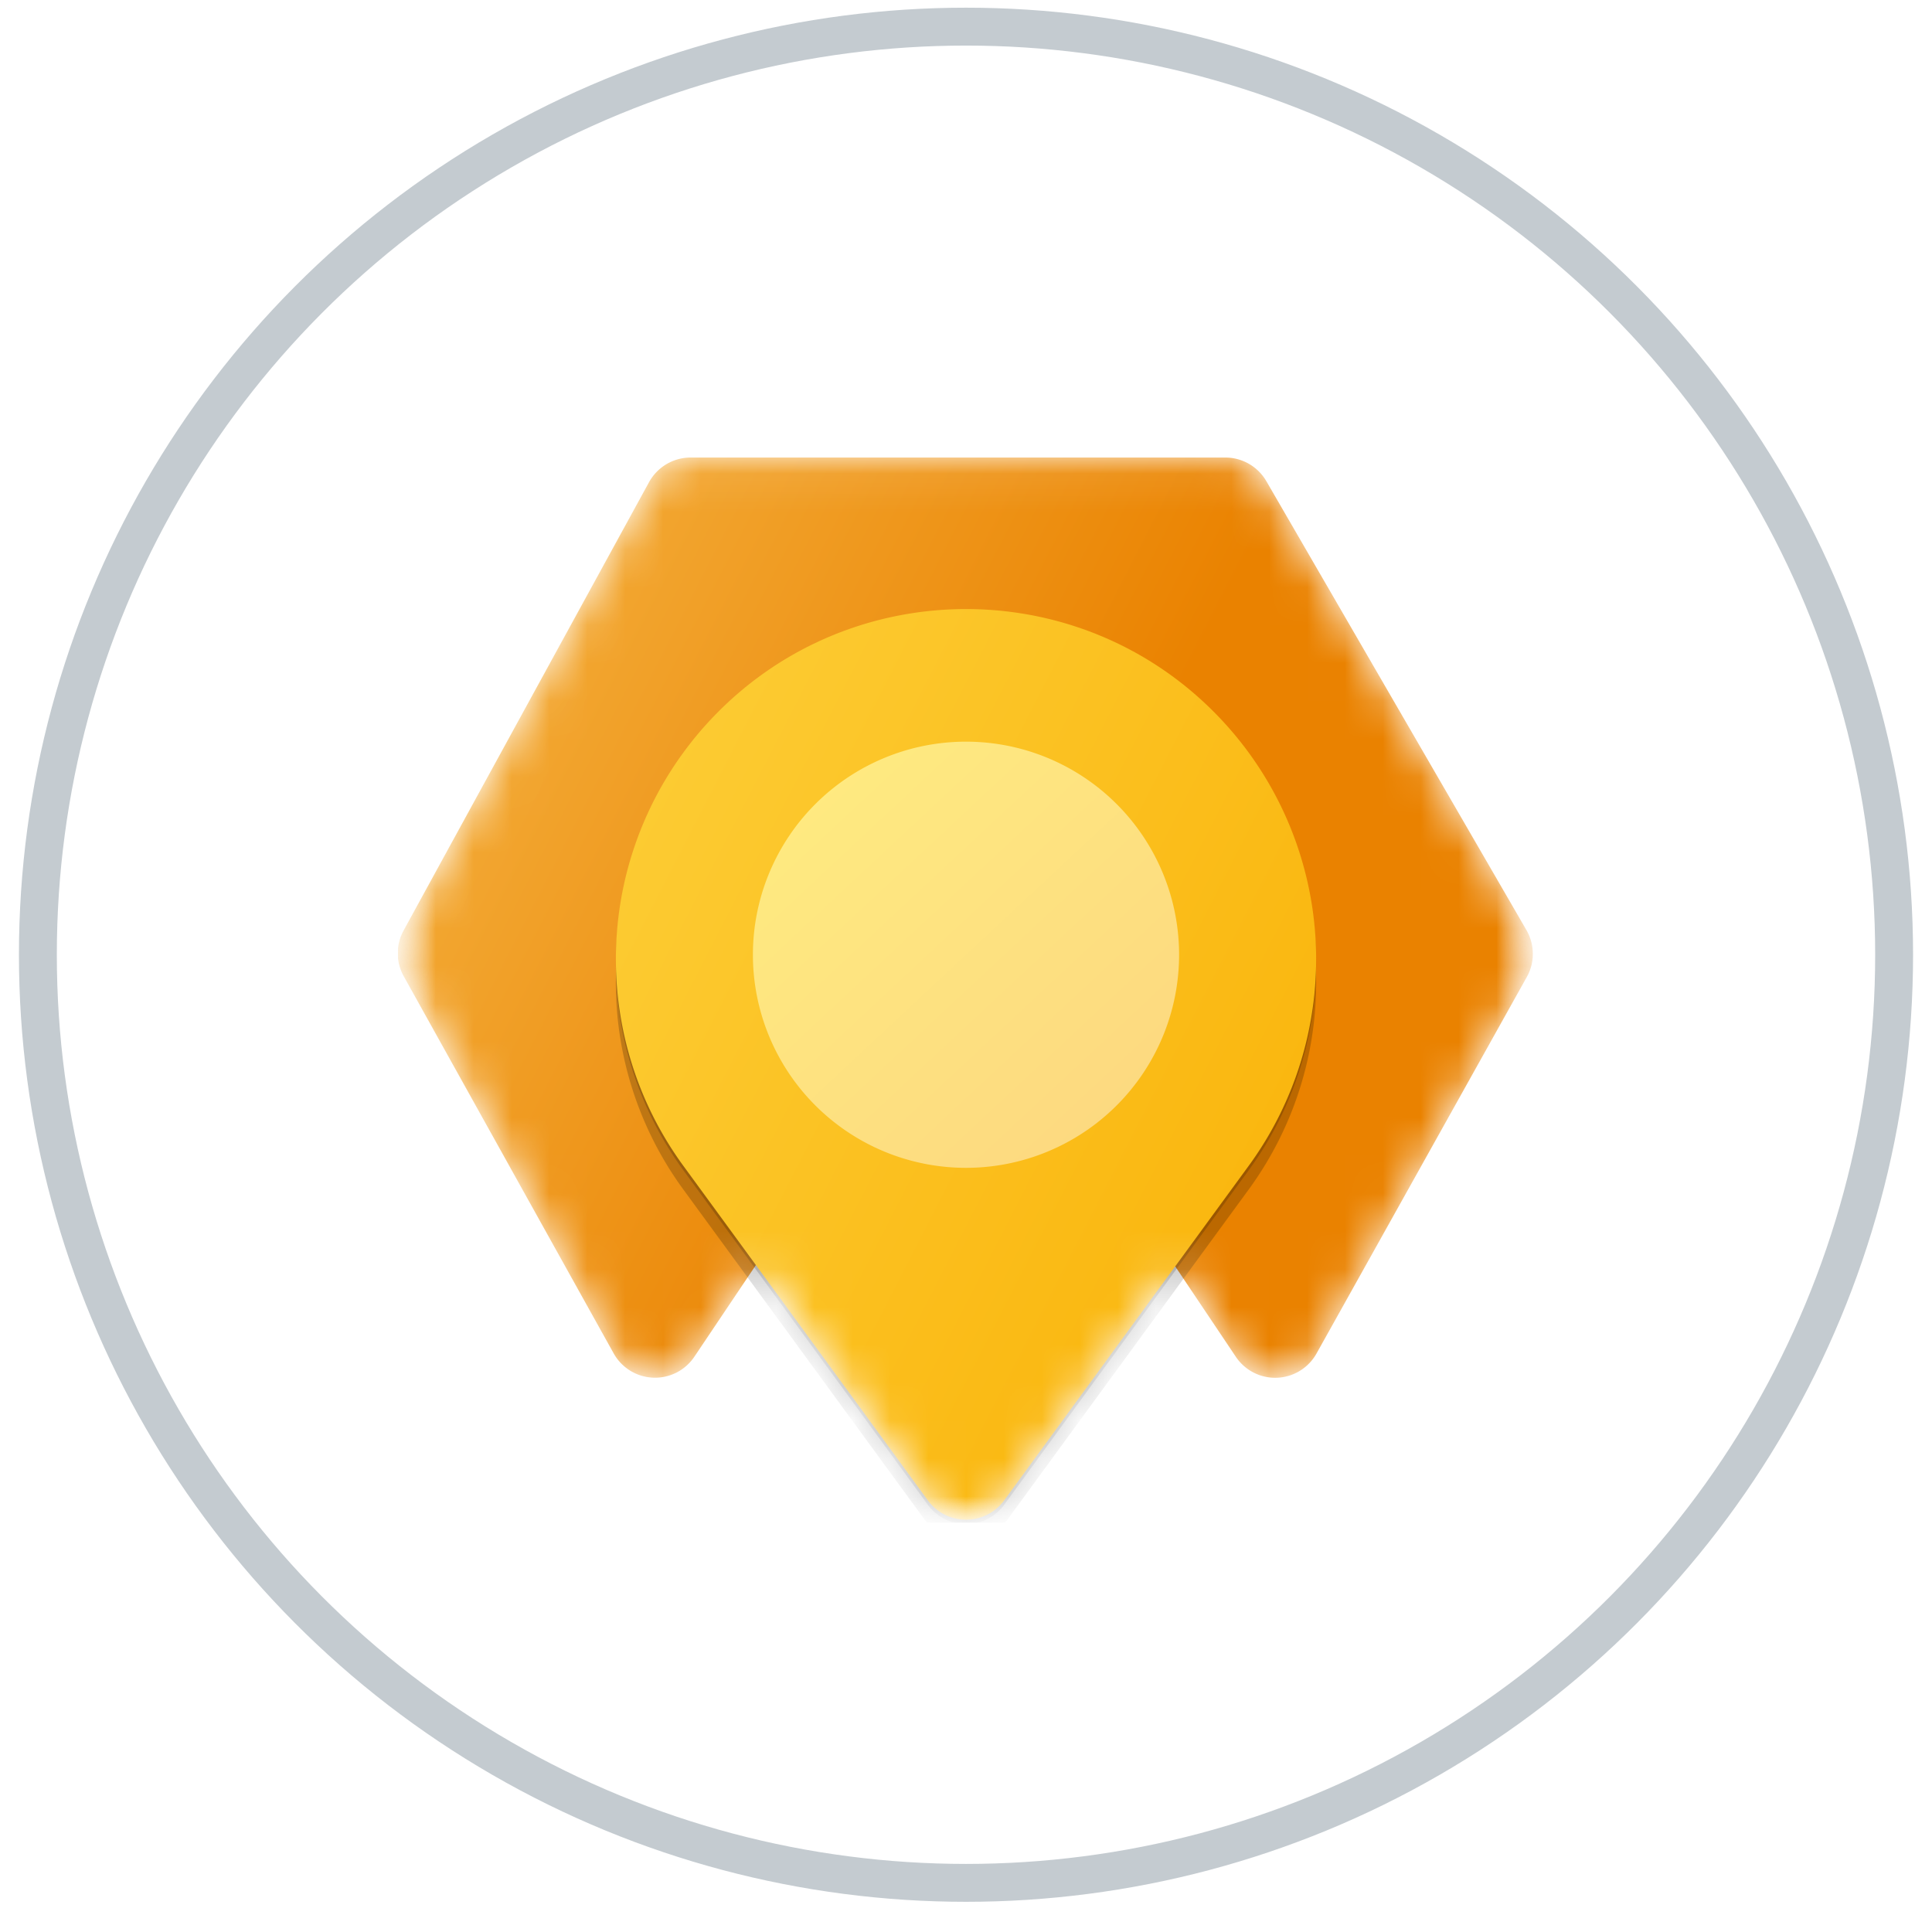
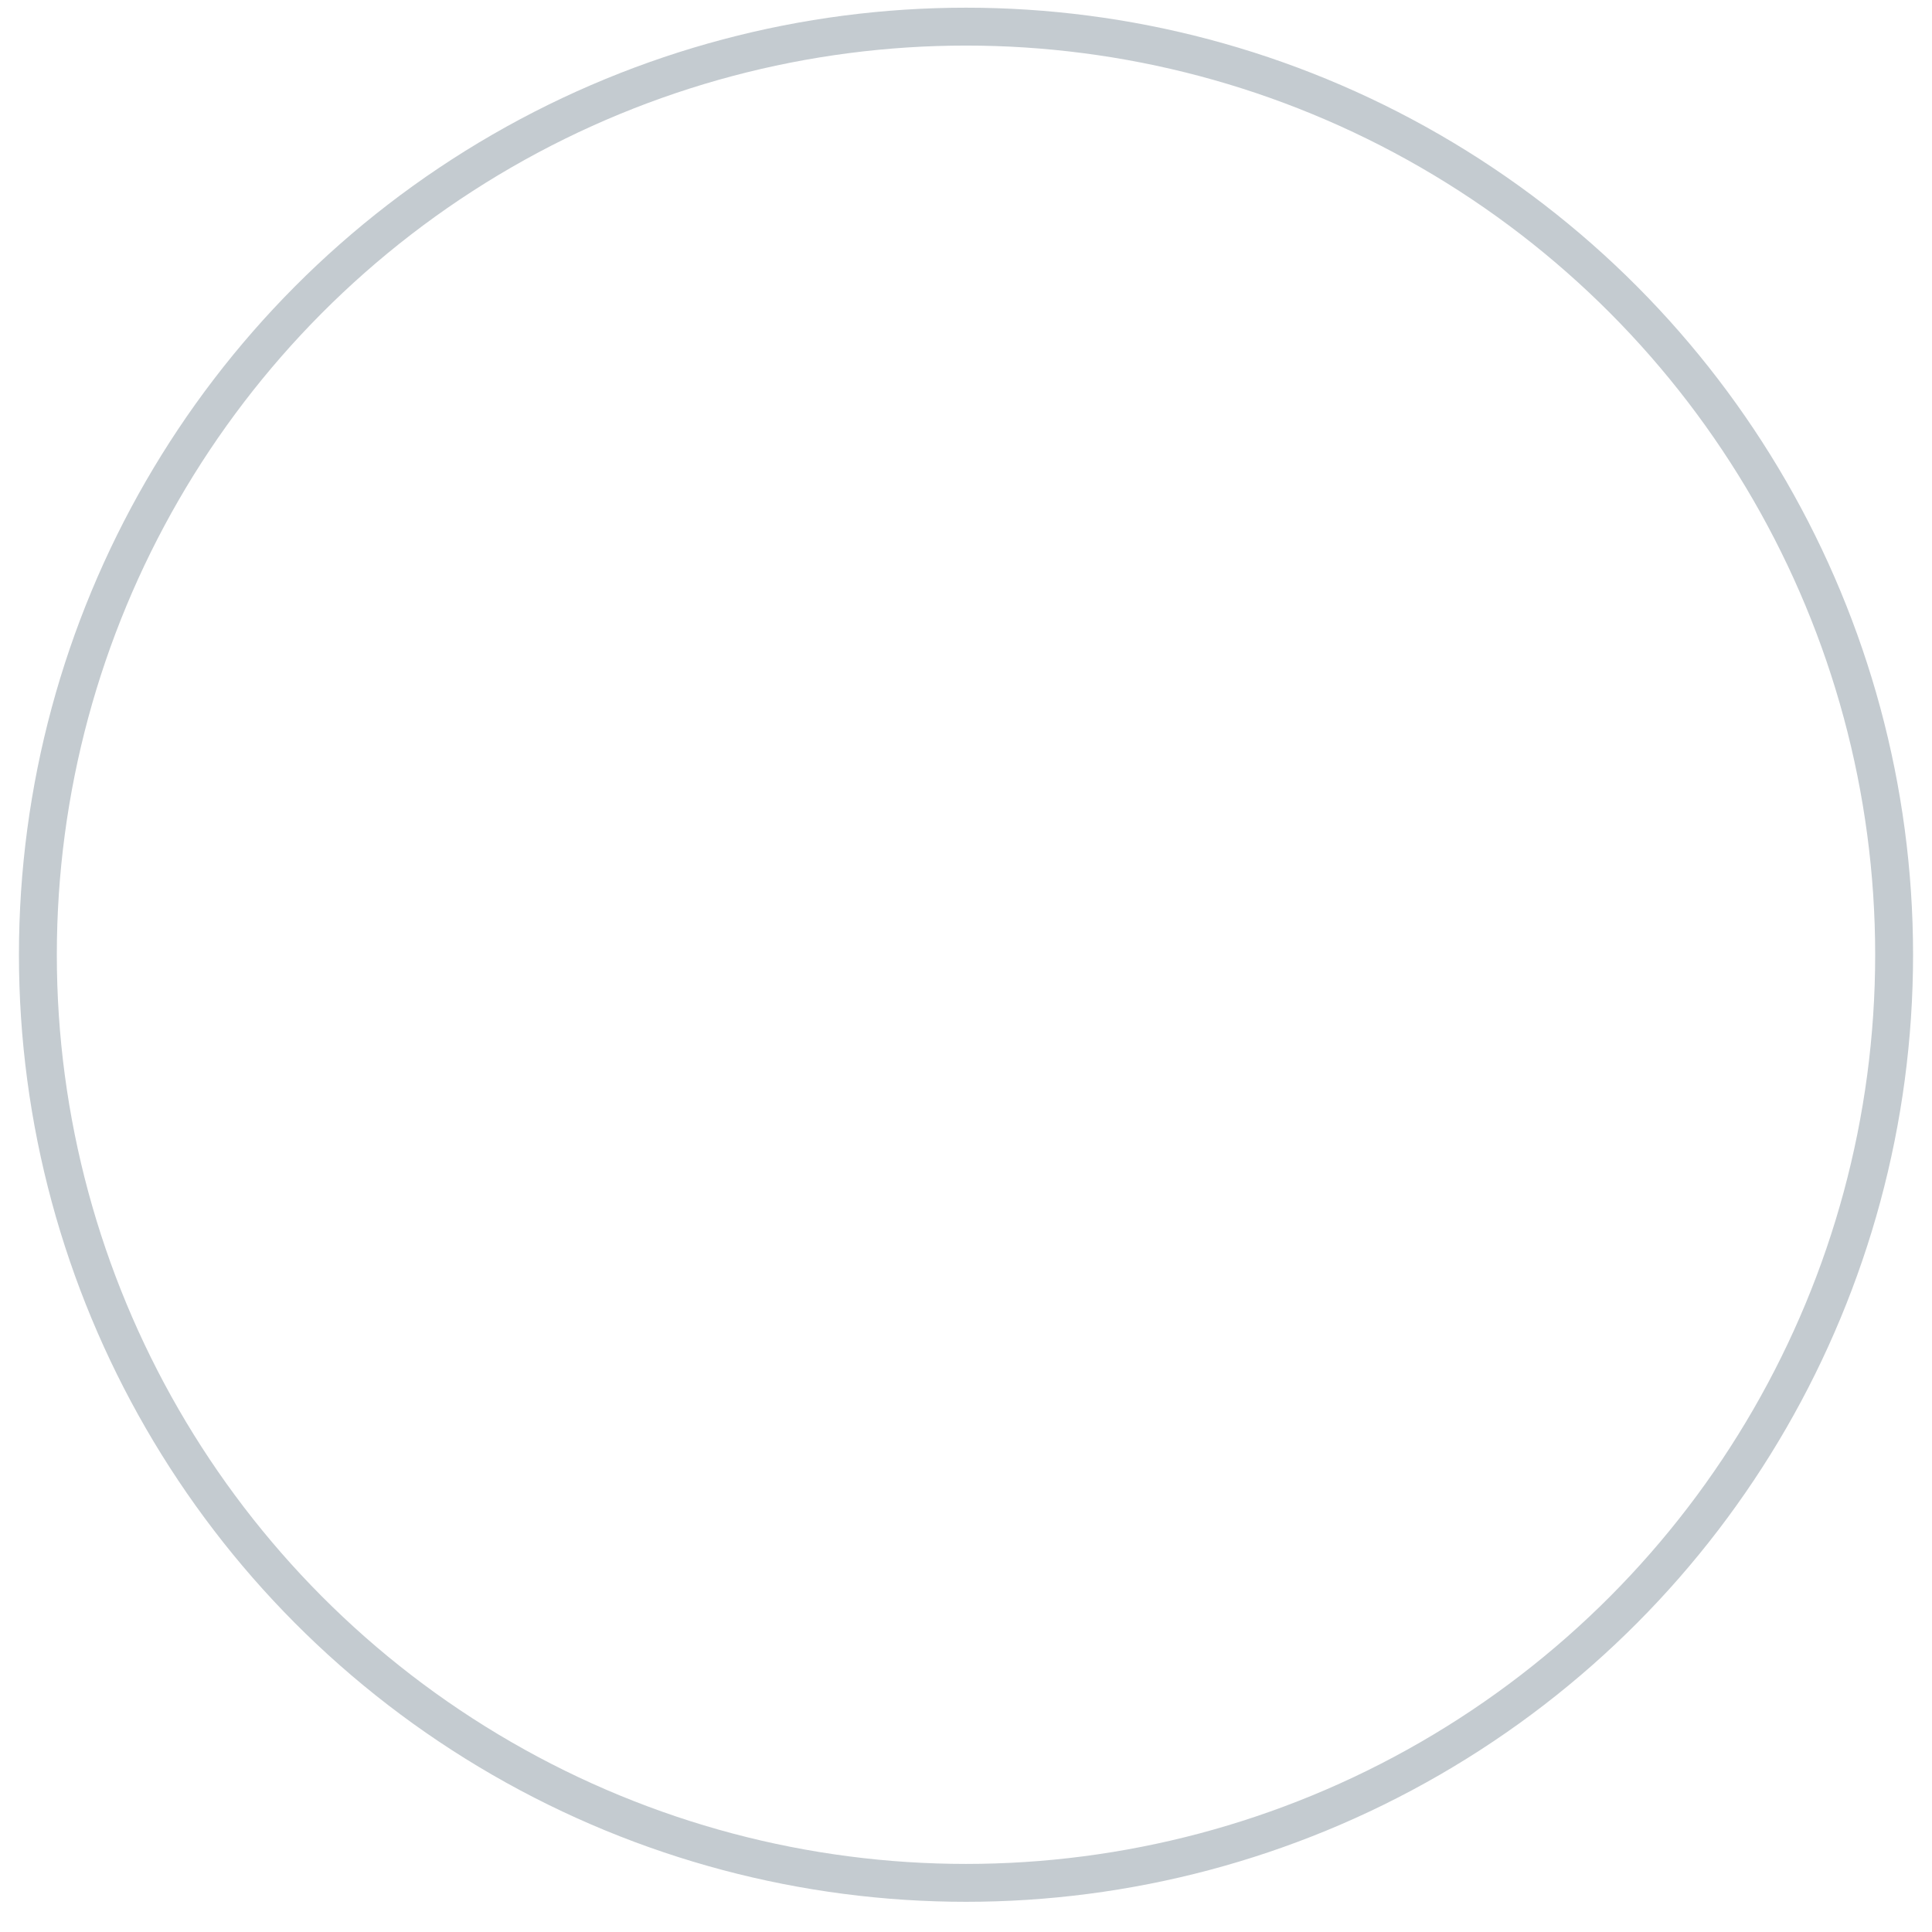
<svg xmlns="http://www.w3.org/2000/svg" width="51" height="51" fill="none">
  <circle cx="25.5" cy="25.203" r="24.5" fill="#fff" stroke="#C4CBD0" />
  <g clip-path="url(#a)">
    <mask id="b" style="mask-type:luminance" maskUnits="userSpaceOnUse" x="10" y="10" width="31" height="31">
      <path d="M40.5 10.203h-30v30h30v-30z" fill="#fff" />
    </mask>
    <g mask="url(#b)">
      <mask id="d" style="mask-type:alpha" maskUnits="userSpaceOnUse" x="10" y="12" width="31" height="29">
-         <path fill-rule="evenodd" clip-rule="evenodd" d="M17.133 12.728c.22-.4.64-.65 1.097-.65h14.116c.446 0 .858.238 1.082.623l6.867 11.852c.22.382.225.851.01 1.236l-5.552 9.94a1.25 1.25 0 01-2.13.087l-1.601-2.388-4.513 6.175a1.25 1.25 0 01-2.018 0l-4.537-6.208-1.625 2.42a1.25 1.25 0 01-2.13-.089l-5.541-9.954a1.25 1.25 0 01-.005-1.208l6.48-11.836z" fill="url(#c)" />
-       </mask>
+         </mask>
      <g mask="url(#d)">
-         <path d="M17.133 12.728c.22-.4.64-.65 1.097-.65h14.116c.446 0 .858.238 1.082.623l6.867 11.852c.22.382.225.851.01 1.236l-5.552 9.94a1.25 1.25 0 01-2.13.087l-6.106-9.105a1.25 1.25 0 00-2.076 0l-6.112 9.104a1.25 1.25 0 01-2.13-.089l-5.541-9.954a1.25 1.25 0 01-.005-1.208l6.48-11.836z" fill="url(#e)" />
        <g filter="url(#f)">
          <path d="M18.61 19.277c3.675-4.109 10.106-4.109 13.78 0a9.243 9.243 0 01.573 11.614l-6.453 8.83a1.25 1.25 0 01-2.019 0l-6.453-8.83a9.243 9.243 0 01.572-11.614z" fill="#000" fill-opacity=".18" />
        </g>
        <g filter="url(#g)">
          <path d="M18.61 19.785c3.675-4.11 10.106-4.11 13.78 0a9.243 9.243 0 01.573 11.614l-6.453 8.83a1.25 1.25 0 01-2.019 0l-6.453-8.83a9.243 9.243 0 01.572-11.614z" fill="#000" fill-opacity=".2" />
        </g>
        <path d="M18.61 19.16c3.675-4.11 10.106-4.11 13.78 0a9.243 9.243 0 01.573 11.614l-6.453 8.83a1.25 1.25 0 01-2.019 0l-6.453-8.83a9.243 9.243 0 01.572-11.614z" fill="url(#h)" />
-         <path d="M25.5 30.828a5.625 5.625 0 100-11.25 5.625 5.625 0 000 11.25z" fill="url(#i)" />
      </g>
    </g>
  </g>
  <defs>
    <linearGradient id="c" x1="10.5" y1="12.078" x2="37.357" y2="42.829" gradientUnits="userSpaceOnUse">
      <stop stop-color="#FFED80" />
      <stop offset="1" stop-color="#FCD680" />
    </linearGradient>
    <linearGradient id="e" x1="13.132" y1="9.862" x2="45.049" y2="26.242" gradientUnits="userSpaceOnUse">
      <stop stop-color="#F5B240" />
      <stop offset=".554" stop-color="#EA8200" />
    </linearGradient>
    <linearGradient id="h" x1="13.625" y1="11.454" x2="44.421" y2="27.244" gradientUnits="userSpaceOnUse">
      <stop stop-color="#FDD340" />
      <stop offset="1" stop-color="#F9AE00" />
    </linearGradient>
    <linearGradient id="i" x1="19.875" y1="19.578" x2="30.724" y2="31.202" gradientUnits="userSpaceOnUse">
      <stop stop-color="#FFED80" />
      <stop offset="1" stop-color="#FCD680" />
    </linearGradient>
    <filter id="f" x="15.498" y="15.435" width="20.004" height="25.559" filterUnits="userSpaceOnUse" color-interpolation-filters="sRGB">
      <feFlood flood-opacity="0" result="BackgroundImageFix" />
      <feBlend in="SourceGraphic" in2="BackgroundImageFix" result="shape" />
      <feGaussianBlur stdDeviation=".38" result="effect1_foregroundBlur_24543_72871" />
    </filter>
    <filter id="g" x="12.258" y="12.703" width="26.484" height="32.039" filterUnits="userSpaceOnUse" color-interpolation-filters="sRGB">
      <feFlood flood-opacity="0" result="BackgroundImageFix" />
      <feBlend in="SourceGraphic" in2="BackgroundImageFix" result="shape" />
      <feGaussianBlur stdDeviation="2" result="effect1_foregroundBlur_24543_72871" />
    </filter>
    <clipPath id="a">
      <path fill="#fff" transform="translate(10.5 10.203)" d="M0 0H30V30H0z" />
    </clipPath>
  </defs>
</svg>